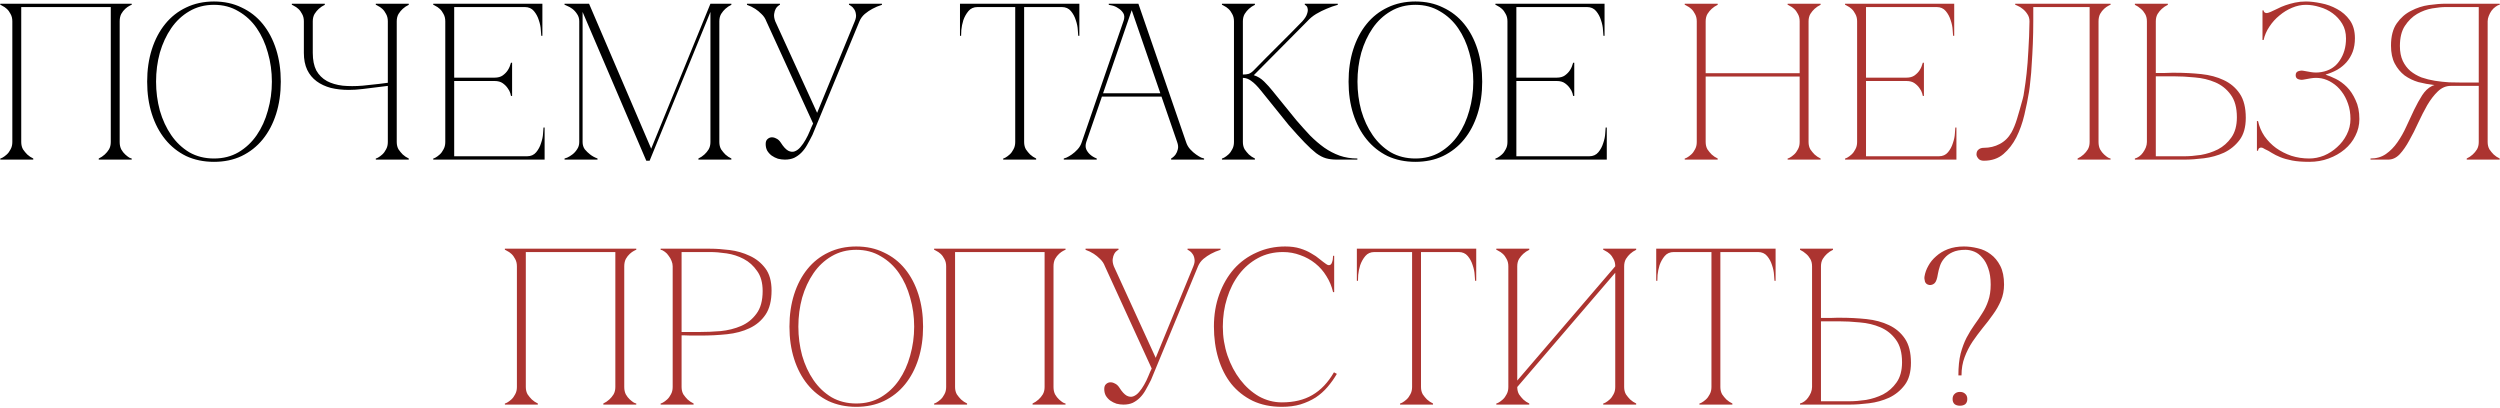
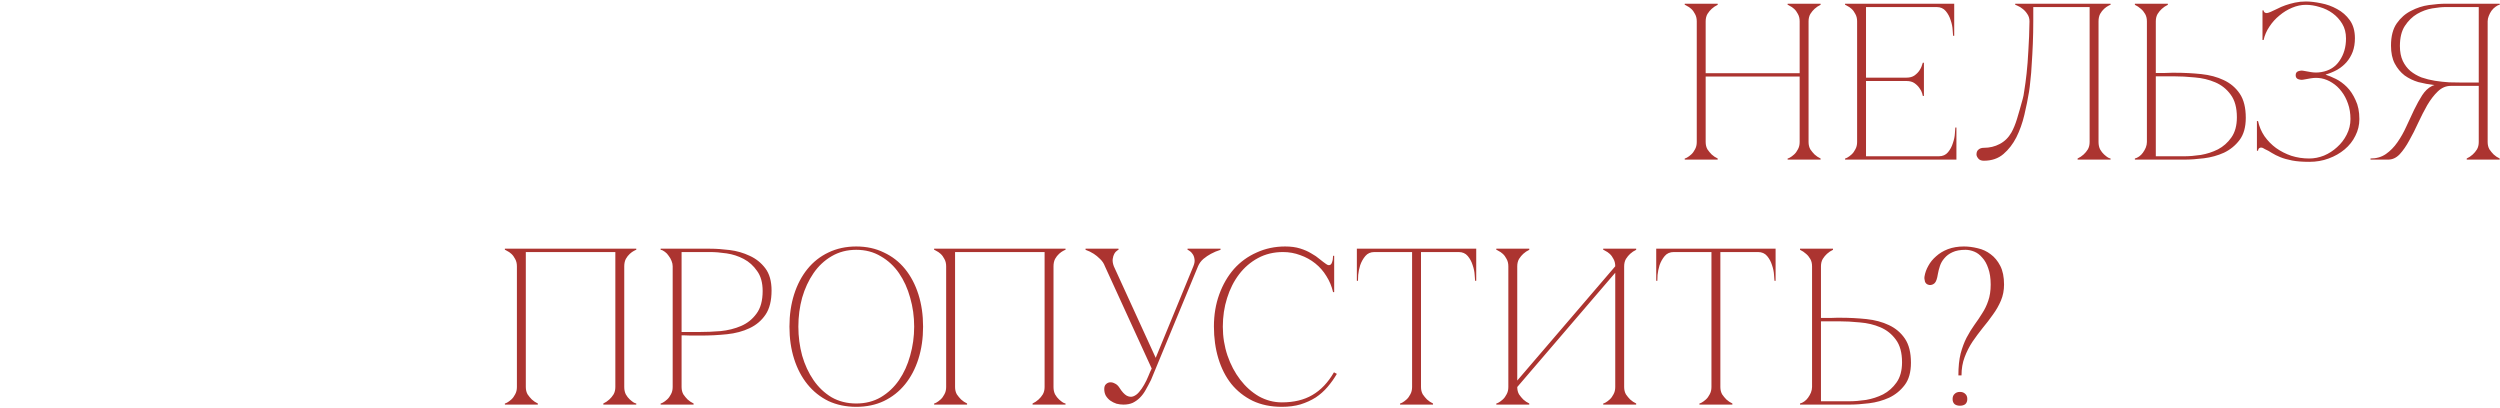
<svg xmlns="http://www.w3.org/2000/svg" width="1347" height="220" viewBox="0 0 1347 220" fill="none">
-   <path d="M11.444 76.52C11.444 78.04 11.764 79.36 12.404 80.48C13.124 81.52 13.884 82.44 14.684 83.24C15.644 84.12 16.724 84.84 17.924 85.4V86H0.164V85.4C0.324 85.4 0.724 85.24 1.364 84.92C2.084 84.52 2.844 83.96 3.644 83.24C4.444 82.52 5.124 81.6 5.684 80.48C6.324 79.36 6.644 78.04 6.644 76.52V11.48C6.644 9.96 6.324 8.64 5.684 7.52C5.124 6.4 4.444 5.48 3.644 4.76C2.844 4.04 2.084 3.52 1.364 3.2C0.724 2.8 0.324 2.6 0.164 2.6V2H70.964V2.6C70.804 2.6 70.364 2.8 69.644 3.2C69.004 3.52 68.284 4.04 67.484 4.76C66.684 5.48 65.964 6.4 65.324 7.52C64.764 8.64 64.484 9.96 64.484 11.48V76.52C64.484 78.04 64.764 79.36 65.324 80.48C65.964 81.6 66.684 82.52 67.484 83.24C68.284 83.96 69.004 84.52 69.644 84.92C70.364 85.24 70.804 85.4 70.964 85.4V86H53.204V85.4C54.404 84.84 55.484 84.12 56.444 83.24C57.324 82.44 58.084 81.52 58.724 80.48C59.364 79.36 59.684 78.04 59.684 76.52V3.8H11.444V76.52ZM115.289 0.8C120.809 0.8 125.769 1.88 130.169 4.04C134.649 6.12 138.449 9.08 141.569 12.92C144.689 16.76 147.089 21.32 148.769 26.6C150.449 31.88 151.289 37.68 151.289 44C151.289 50.32 150.449 56.12 148.769 61.4C147.089 66.68 144.689 71.24 141.569 75.08C138.449 78.92 134.649 81.92 130.169 84.08C125.769 86.16 120.809 87.2 115.289 87.2C109.769 87.2 104.769 86.16 100.289 84.08C95.889 81.92 92.129 78.92 89.009 75.08C85.889 71.24 83.489 66.68 81.809 61.4C80.129 56.12 79.289 50.32 79.289 44C79.289 37.68 80.129 31.88 81.809 26.6C83.489 21.32 85.889 16.76 89.009 12.92C92.129 9.08 95.889 6.12 100.289 4.04C104.769 1.88 109.769 0.8 115.289 0.8ZM115.289 85.4C120.249 85.4 124.649 84.28 128.489 82.04C132.409 79.72 135.689 76.64 138.329 72.8C140.969 68.96 142.969 64.56 144.329 59.6C145.769 54.56 146.489 49.36 146.489 44C146.489 38.56 145.769 33.36 144.329 28.4C142.969 23.44 140.969 19.04 138.329 15.2C135.689 11.36 132.409 8.32 128.489 6.08C124.649 3.76 120.249 2.6 115.289 2.6C110.329 2.6 105.889 3.76 101.969 6.08C98.129 8.32 94.889 11.36 92.249 15.2C89.609 19.04 87.569 23.44 86.129 28.4C84.769 33.36 84.089 38.56 84.089 44C84.089 49.36 84.769 54.56 86.129 59.6C87.569 64.56 89.609 68.96 92.249 72.8C94.889 76.64 98.129 79.72 101.969 82.04C105.889 84.28 110.329 85.4 115.289 85.4ZM163.722 28.52V11.48C163.722 9.96 163.402 8.64 162.762 7.52C162.202 6.4 161.522 5.48 160.722 4.76C159.922 4.04 159.162 3.52 158.442 3.2C157.802 2.8 157.402 2.6 157.242 2.6V2H175.002V2.6C173.802 3.16 172.722 3.88 171.762 4.76C170.962 5.48 170.202 6.4 169.482 7.52C168.842 8.64 168.522 9.96 168.522 11.48V28.52C168.522 32.36 169.162 35.52 170.442 38C171.802 40.4 173.682 42.28 176.082 43.64C178.482 44.92 181.322 45.76 184.602 46.16C187.882 46.48 191.482 46.48 195.402 46.16C196.762 46 198.242 45.84 199.842 45.68C201.442 45.52 202.922 45.36 204.282 45.2C205.882 45.04 207.442 44.84 208.962 44.6V11.48C208.962 9.96 208.642 8.64 208.002 7.52C207.442 6.4 206.762 5.48 205.962 4.76C205.162 4.04 204.402 3.52 203.682 3.2C203.042 2.8 202.642 2.6 202.482 2.6V2H220.242V2.6C219.042 3.16 217.962 3.88 217.002 4.76C216.202 5.48 215.442 6.4 214.722 7.52C214.082 8.64 213.762 9.96 213.762 11.48V76.52C213.762 78.04 214.082 79.36 214.722 80.48C215.442 81.52 216.202 82.44 217.002 83.24C217.962 84.12 219.042 84.84 220.242 85.4V86H202.482V85.4C202.642 85.4 203.042 85.24 203.682 84.92C204.402 84.52 205.162 83.96 205.962 83.24C206.762 82.52 207.442 81.6 208.002 80.48C208.642 79.36 208.962 78.04 208.962 76.52V46.28L195.402 47.96C194.122 48.12 192.842 48.24 191.562 48.32C190.362 48.4 189.162 48.44 187.962 48.44C184.442 48.44 181.202 48.08 178.242 47.36C175.282 46.56 172.722 45.36 170.562 43.76C168.402 42.16 166.722 40.12 165.522 37.64C164.322 35.08 163.722 32.04 163.722 28.52ZM233.438 86V85.4C233.598 85.4 233.998 85.24 234.638 84.92C235.358 84.52 236.118 83.96 236.918 83.24C237.718 82.52 238.398 81.6 238.958 80.48C239.598 79.36 239.918 78.04 239.918 76.52V11.48C239.918 9.96 239.598 8.64 238.958 7.52C238.398 6.4 237.718 5.48 236.918 4.76C236.118 4.04 235.358 3.52 234.638 3.2C233.998 2.8 233.598 2.6 233.438 2.6V2H292.238V19.28H291.638C291.638 18.8 291.558 17.76 291.398 16.16C291.318 14.48 290.958 12.72 290.318 10.88C289.758 9.04 288.878 7.4 287.678 5.96C286.478 4.52 284.838 3.8 282.758 3.8H244.718V41.84H266.438C268.278 41.84 269.758 41.44 270.878 40.64C272.078 39.76 272.998 38.8 273.638 37.76C274.358 36.64 274.918 35.32 275.318 33.8H275.918V51.68H275.318C275.318 51.52 275.198 51.04 274.958 50.24C274.718 49.36 274.238 48.44 273.518 47.48C272.878 46.52 271.998 45.64 270.878 44.84C269.758 44.04 268.278 43.64 266.438 43.64H244.718V84.2H283.958C286.038 84.2 287.678 83.48 288.878 82.04C290.078 80.6 290.958 78.96 291.518 77.12C292.158 75.28 292.518 73.56 292.598 71.96C292.758 70.28 292.838 69.2 292.838 68.72H293.438V86H233.438ZM313.901 76.52C313.901 78.04 314.301 79.36 315.101 80.48C315.981 81.52 316.941 82.44 317.981 83.24C319.101 84.12 320.421 84.84 321.941 85.4V86H304.181V85.4C304.341 85.4 304.821 85.24 305.621 84.92C306.501 84.52 307.421 83.96 308.381 83.24C309.341 82.52 310.181 81.6 310.901 80.48C311.701 79.36 312.101 78.04 312.101 76.52V11.48C312.101 9.96 311.701 8.64 310.901 7.52C310.181 6.4 309.341 5.48 308.381 4.76C307.421 4.04 306.501 3.52 305.621 3.2C304.821 2.8 304.341 2.6 304.181 2.6V2H317.381L350.861 80.12L382.781 2H394.061V2.6C392.861 3.16 391.781 3.88 390.821 4.76C390.021 5.48 389.261 6.4 388.541 7.52C387.901 8.64 387.581 9.96 387.581 11.48V76.52C387.581 78.04 387.901 79.36 388.541 80.48C389.261 81.52 390.021 82.44 390.821 83.24C391.781 84.12 392.861 84.84 394.061 85.4V86H376.301V85.4C377.501 84.84 378.581 84.12 379.541 83.24C380.421 82.44 381.181 81.52 381.821 80.48C382.461 79.36 382.781 78.04 382.781 76.52V6.44L350.021 86.6H348.221L313.901 6.44V76.52ZM438.109 66.56L412.909 11.48H417.709L440.269 60.8L460.549 11.48H463.069L437.749 72.68C436.789 74.6 435.829 76.4 434.869 78.08C433.989 79.68 432.949 81.08 431.749 82.28C430.629 83.4 429.349 84.32 427.909 85.04C426.469 85.68 424.789 86 422.869 86C421.669 86 420.429 85.84 419.149 85.52C417.949 85.12 416.829 84.56 415.789 83.84C414.829 83.12 414.029 82.24 413.389 81.2C412.829 80.16 412.549 78.96 412.549 77.6C412.549 76.48 412.829 75.64 413.389 75.08C414.029 74.44 414.749 74.08 415.549 74C416.429 73.92 417.309 74.12 418.189 74.6C419.149 75 419.989 75.76 420.709 76.88C422.069 79.04 423.389 80.48 424.669 81.2C425.949 81.84 427.109 81.96 428.149 81.56C429.269 81.16 430.309 80.4 431.269 79.28C432.309 78.08 433.229 76.76 434.029 75.32C434.909 73.8 435.669 72.24 436.309 70.64C436.949 69.04 437.549 67.68 438.109 66.56ZM463.069 11.48C463.709 9.96 464.669 8.64 465.949 7.52C467.309 6.4 468.669 5.48 470.029 4.76C471.629 3.88 473.349 3.16 475.189 2.6V2H457.429V2.6C457.589 2.6 457.949 2.8 458.509 3.2C459.069 3.52 459.589 4.04 460.069 4.76C460.629 5.48 460.989 6.4 461.149 7.52C461.389 8.64 461.189 9.96 460.549 11.48H463.069ZM412.909 11.48H417.709C417.149 9.96 416.949 8.64 417.109 7.52C417.269 6.4 417.549 5.48 417.949 4.76C418.349 4.04 418.789 3.52 419.269 3.2C419.749 2.8 420.069 2.6 420.229 2.6V2H402.469V2.6C404.069 3.16 405.549 3.88 406.909 4.76C408.029 5.48 409.149 6.4 410.269 7.52C411.469 8.64 412.349 9.96 412.909 11.48ZM551.802 76.52C551.802 78.04 552.122 79.36 552.762 80.48C553.482 81.52 554.242 82.44 555.042 83.24C556.002 84.12 557.082 84.84 558.282 85.4V86H540.522V85.4C540.682 85.4 541.082 85.24 541.722 84.92C542.442 84.52 543.202 83.96 544.002 83.24C544.802 82.52 545.482 81.6 546.042 80.48C546.682 79.36 547.002 78.04 547.002 76.52H551.802ZM551.802 2V76.52H547.002V2H551.802ZM526.722 2H572.082V3.8H526.722V2ZM572.082 2H581.562V19.28H580.962C580.962 18.8 580.882 17.76 580.722 16.16C580.642 14.48 580.282 12.72 579.642 10.88C579.082 9.04 578.202 7.4 577.002 5.96C575.802 4.52 574.162 3.8 572.082 3.8V2ZM526.722 3.8C524.642 3.8 523.002 4.52 521.802 5.96C520.602 7.4 519.682 9.04 519.042 10.88C518.482 12.72 518.122 14.48 517.962 16.16C517.882 17.76 517.842 18.8 517.842 19.28H517.242V2H526.722V3.8ZM608.564 2H613.364L639.044 76.52H634.244L608.564 2ZM582.884 76.52L608.564 2H610.964L585.284 76.52H582.884ZM585.284 76.52C584.804 78.04 584.804 79.36 585.284 80.48C585.764 81.52 586.444 82.44 587.324 83.24C588.284 84.12 589.484 84.84 590.924 85.4V86H573.164V85.4C573.324 85.4 573.804 85.24 574.604 84.92C575.484 84.52 576.444 83.96 577.484 83.24C578.524 82.52 579.564 81.6 580.604 80.48C581.644 79.36 582.404 78.04 582.884 76.52H585.284ZM639.044 76.52C639.524 78.04 640.284 79.36 641.324 80.48C642.364 81.6 643.404 82.52 644.444 83.24C645.484 83.96 646.404 84.52 647.204 84.92C648.084 85.24 648.604 85.4 648.764 85.4V86H631.004V85.4C631.964 84.84 632.764 84.12 633.404 83.24C633.964 82.44 634.364 81.52 634.604 80.48C634.924 79.36 634.804 78.04 634.244 76.52H639.044ZM593.204 50.24H626.204V52.04H593.204V50.24ZM605.324 11.48C605.964 9.64 605.924 8.16 605.204 7.04C604.484 5.92 603.564 5.04 602.444 4.4C601.404 3.68 600.324 3.2 599.204 2.96C598.164 2.72 597.564 2.6 597.404 2.6V2H610.964L605.324 11.48ZM675.423 38C677.503 35.84 679.703 33.6 682.023 31.28C684.343 28.96 686.623 26.68 688.863 24.44C691.183 22.12 693.423 19.88 695.583 17.72C697.823 15.48 699.863 13.4 701.703 11.48C703.063 9.96 703.903 8.64 704.223 7.52C704.623 6.4 704.743 5.48 704.583 4.76C704.503 4.04 704.263 3.52 703.863 3.2C703.463 2.8 703.183 2.6 703.023 2.6V2H720.783V2.6C718.703 3.16 716.663 3.88 714.663 4.76C712.903 5.48 711.063 6.4 709.143 7.52C707.303 8.64 705.703 9.96 704.343 11.48L675.543 40.52C677.623 41.16 679.503 42.32 681.183 44C682.863 45.68 684.303 47.28 685.503 48.8L698.463 64.76C701.023 67.72 703.503 70.48 705.903 73.04C708.383 75.52 710.903 77.68 713.463 79.52C716.103 81.36 718.863 82.8 721.743 83.84C724.703 84.88 727.903 85.4 731.343 85.4V86H720.303C718.063 86 716.103 85.76 714.423 85.28C712.743 84.8 710.983 83.88 709.143 82.52C707.303 81.08 705.223 79.16 702.903 76.76C700.583 74.36 697.743 71.24 694.383 67.4L679.383 48.8C677.463 46.4 675.743 44.68 674.223 43.64C672.783 42.52 671.263 41.96 669.663 41.96V76.52C669.663 78.04 669.983 79.36 670.623 80.48C671.343 81.52 672.103 82.44 672.903 83.24C673.863 84.12 674.943 84.84 676.143 85.4V86H658.383V85.4C658.543 85.4 658.943 85.24 659.583 84.92C660.303 84.52 661.063 83.96 661.863 83.24C662.663 82.52 663.343 81.6 663.903 80.48C664.543 79.36 664.863 78.04 664.863 76.52V11.48C664.863 9.96 664.543 8.64 663.903 7.52C663.343 6.4 662.663 5.48 661.863 4.76C661.063 4.04 660.303 3.52 659.583 3.2C658.943 2.8 658.543 2.6 658.383 2.6V2H676.143V2.6C674.943 3.16 673.863 3.88 672.903 4.76C672.103 5.48 671.343 6.4 670.623 7.52C669.983 8.64 669.663 9.96 669.663 11.48V40.16C670.943 40.16 671.983 40.04 672.783 39.8C673.663 39.48 674.543 38.88 675.423 38ZM762.609 0.8C768.129 0.8 773.089 1.88 777.489 4.04C781.969 6.12 785.769 9.08 788.889 12.92C792.009 16.76 794.409 21.32 796.089 26.6C797.769 31.88 798.609 37.68 798.609 44C798.609 50.32 797.769 56.12 796.089 61.4C794.409 66.68 792.009 71.24 788.889 75.08C785.769 78.92 781.969 81.92 777.489 84.08C773.089 86.16 768.129 87.2 762.609 87.2C757.089 87.2 752.089 86.16 747.609 84.08C743.209 81.92 739.449 78.92 736.329 75.08C733.209 71.24 730.809 66.68 729.129 61.4C727.449 56.12 726.609 50.32 726.609 44C726.609 37.68 727.449 31.88 729.129 26.6C730.809 21.32 733.209 16.76 736.329 12.92C739.449 9.08 743.209 6.12 747.609 4.04C752.089 1.88 757.089 0.8 762.609 0.8ZM762.609 85.4C767.569 85.4 771.969 84.28 775.809 82.04C779.729 79.72 783.009 76.64 785.649 72.8C788.289 68.96 790.289 64.56 791.649 59.6C793.089 54.56 793.809 49.36 793.809 44C793.809 38.56 793.089 33.36 791.649 28.4C790.289 23.44 788.289 19.04 785.649 15.2C783.009 11.36 779.729 8.32 775.809 6.08C771.969 3.76 767.569 2.6 762.609 2.6C757.649 2.6 753.209 3.76 749.289 6.08C745.449 8.32 742.209 11.36 739.569 15.2C736.929 19.04 734.889 23.44 733.449 28.4C732.089 33.36 731.409 38.56 731.409 44C731.409 49.36 732.089 54.56 733.449 59.6C734.889 64.56 736.929 68.96 739.569 72.8C742.209 76.64 745.449 79.72 749.289 82.04C753.209 84.28 757.649 85.4 762.609 85.4ZM805.734 86V85.4C805.894 85.4 806.294 85.24 806.934 84.92C807.654 84.52 808.414 83.96 809.214 83.24C810.014 82.52 810.694 81.6 811.254 80.48C811.894 79.36 812.214 78.04 812.214 76.52V11.48C812.214 9.96 811.894 8.64 811.254 7.52C810.694 6.4 810.014 5.48 809.214 4.76C808.414 4.04 807.654 3.52 806.934 3.2C806.294 2.8 805.894 2.6 805.734 2.6V2H864.534V19.28H863.934C863.934 18.8 863.854 17.76 863.694 16.16C863.614 14.48 863.254 12.72 862.614 10.88C862.054 9.04 861.174 7.4 859.974 5.96C858.774 4.52 857.134 3.8 855.054 3.8H817.014V41.84H838.734C840.574 41.84 842.054 41.44 843.174 40.64C844.374 39.76 845.294 38.8 845.934 37.76C846.654 36.64 847.214 35.32 847.614 33.8H848.214V51.68H847.614C847.614 51.52 847.494 51.04 847.254 50.24C847.014 49.36 846.534 48.44 845.814 47.48C845.174 46.52 844.294 45.64 843.174 44.84C842.054 44.04 840.574 43.64 838.734 43.64H817.014V84.2H856.254C858.334 84.2 859.974 83.48 861.174 82.04C862.374 80.6 863.254 78.96 863.814 77.12C864.454 75.28 864.814 73.56 864.894 71.96C865.054 70.28 865.134 69.2 865.134 68.72H865.734V86H805.734Z" fill="black" />
  <path d="M914.214 11.48C914.214 9.96 913.894 8.64 913.254 7.52C912.694 6.4 912.014 5.48 911.214 4.76C910.414 4.04 909.654 3.52 908.934 3.2C908.294 2.8 907.894 2.6 907.734 2.6V2H925.494V2.6C924.294 3.16 923.214 3.88 922.254 4.76C921.454 5.48 920.694 6.4 919.974 7.52C919.334 8.64 919.014 9.96 919.014 11.48V39.44H969.654V11.48C969.654 9.96 969.334 8.64 968.694 7.52C968.134 6.4 967.454 5.48 966.654 4.76C965.854 4.04 965.094 3.52 964.374 3.2C963.734 2.8 963.334 2.6 963.174 2.6V2H980.934V2.6C979.734 3.16 978.654 3.88 977.694 4.76C976.894 5.48 976.134 6.4 975.414 7.52C974.774 8.64 974.454 9.96 974.454 11.48V76.52C974.454 78.04 974.774 79.36 975.414 80.48C976.134 81.52 976.894 82.44 977.694 83.24C978.654 84.12 979.734 84.84 980.934 85.4V86H963.174V85.4C963.334 85.4 963.734 85.24 964.374 84.92C965.094 84.52 965.854 83.96 966.654 83.24C967.454 82.52 968.134 81.6 968.694 80.48C969.334 79.36 969.654 78.04 969.654 76.52V41.24H919.014V76.52C919.014 78.04 919.334 79.36 919.974 80.48C920.694 81.52 921.454 82.44 922.254 83.24C923.214 84.12 924.294 84.84 925.494 85.4V86H907.734V85.4C907.894 85.4 908.294 85.24 908.934 84.92C909.654 84.52 910.414 83.96 911.214 83.24C912.014 82.52 912.694 81.6 913.254 80.48C913.894 79.36 914.214 78.04 914.214 76.52V11.48ZM994.125 86V85.4C994.285 85.4 994.685 85.24 995.325 84.92C996.045 84.52 996.805 83.96 997.605 83.24C998.405 82.52 999.085 81.6 999.645 80.48C1000.29 79.36 1000.61 78.04 1000.61 76.52V11.48C1000.61 9.96 1000.29 8.64 999.645 7.52C999.085 6.4 998.405 5.48 997.605 4.76C996.805 4.04 996.045 3.52 995.325 3.2C994.685 2.8 994.285 2.6 994.125 2.6V2H1052.93V19.28H1052.33C1052.33 18.8 1052.25 17.76 1052.09 16.16C1052.01 14.48 1051.65 12.72 1051.01 10.88C1050.45 9.04 1049.57 7.4 1048.37 5.96C1047.17 4.52 1045.53 3.8 1043.45 3.8H1005.41V41.84H1027.13C1028.97 41.84 1030.45 41.44 1031.57 40.64C1032.77 39.76 1033.69 38.8 1034.33 37.76C1035.05 36.64 1035.61 35.32 1036.01 33.8H1036.61V51.68H1036.01C1036.01 51.52 1035.89 51.04 1035.65 50.24C1035.41 49.36 1034.93 48.44 1034.21 47.48C1033.57 46.52 1032.69 45.64 1031.57 44.84C1030.45 44.04 1028.97 43.64 1027.13 43.64H1005.41V84.2H1044.65C1046.73 84.2 1048.37 83.48 1049.57 82.04C1050.77 80.6 1051.65 78.96 1052.21 77.12C1052.85 75.28 1053.21 73.56 1053.29 71.96C1053.45 70.28 1053.53 69.2 1053.53 68.72H1054.12V86H994.125ZM1068.89 86.6C1067.53 86.6 1066.53 86.2 1065.89 85.4C1065.25 84.6 1064.93 83.88 1064.93 83.24C1064.93 82.04 1065.29 81.16 1066.01 80.6C1066.73 79.96 1067.69 79.64 1068.89 79.64C1072.01 79.64 1074.85 78.96 1077.41 77.6C1080.05 76.24 1082.17 74.16 1083.77 71.36C1084.89 69.36 1085.89 66.92 1086.77 64.04C1087.65 61.16 1088.69 57.52 1089.89 53.12C1090.13 52.4 1090.41 50.88 1090.73 48.56C1091.13 46.16 1091.53 43.16 1091.93 39.56C1092.33 35.96 1092.65 31.8 1092.89 27.08C1093.21 22.28 1093.41 17.08 1093.49 11.48C1093.49 9.96 1093.09 8.64 1092.29 7.52C1091.57 6.4 1090.73 5.48 1089.77 4.76C1088.89 4.04 1088.05 3.52 1087.25 3.2C1086.45 2.8 1085.97 2.6 1085.81 2.6V2H1137.17V2.6C1137.01 2.6 1136.57 2.8 1135.85 3.2C1135.21 3.52 1134.49 4.04 1133.69 4.76C1132.89 5.48 1132.17 6.4 1131.53 7.52C1130.97 8.64 1130.69 9.96 1130.69 11.48V76.52C1130.69 78.04 1130.97 79.36 1131.53 80.48C1132.17 81.6 1132.89 82.52 1133.69 83.24C1134.49 83.96 1135.21 84.52 1135.85 84.92C1136.57 85.24 1137.01 85.4 1137.17 85.4V86H1119.41V85.4C1120.61 84.84 1121.69 84.12 1122.65 83.24C1123.53 82.44 1124.29 81.52 1124.93 80.48C1125.57 79.36 1125.89 78.04 1125.89 76.52V3.8H1095.53V11.48C1095.53 15.56 1095.45 19.6 1095.29 23.6C1095.13 27.52 1094.93 31.16 1094.69 34.52C1094.53 37.88 1094.29 40.84 1093.97 43.4C1093.73 45.96 1093.49 47.96 1093.25 49.4C1092.61 53.32 1091.77 57.48 1090.73 61.88C1089.69 66.28 1088.25 70.32 1086.41 74C1084.57 77.6 1082.25 80.6 1079.45 83C1076.65 85.4 1073.13 86.6 1068.89 86.6ZM1156.75 11.48C1156.75 9.96 1156.43 8.64 1155.79 7.52C1155.15 6.4 1154.39 5.48 1153.51 4.76C1152.55 3.88 1151.47 3.16 1150.27 2.6V2H1168.03V2.6C1166.83 3.16 1165.75 3.88 1164.79 4.76C1163.99 5.48 1163.23 6.4 1162.51 7.52C1161.87 8.64 1161.55 9.96 1161.55 11.48V39.32C1161.39 39.32 1161.83 39.32 1162.87 39.32C1163.91 39.32 1165.11 39.32 1166.47 39.32C1167.83 39.24 1169.07 39.2 1170.19 39.2C1171.39 39.2 1171.99 39.2 1171.99 39.2C1176.79 39.2 1181.47 39.44 1186.03 39.92C1190.59 40.4 1194.63 41.48 1198.15 43.16C1201.75 44.84 1204.63 47.28 1206.79 50.48C1208.95 53.68 1210.03 58 1210.03 63.44C1210.03 68.48 1208.91 72.48 1206.67 75.44C1204.43 78.4 1201.63 80.68 1198.27 82.28C1194.91 83.8 1191.31 84.8 1187.47 85.28C1183.63 85.76 1180.11 86 1176.91 86H1150.27V85.4C1150.99 85.24 1151.75 84.88 1152.55 84.32C1153.35 83.76 1154.03 83.08 1154.59 82.28C1155.23 81.4 1155.75 80.48 1156.15 79.52C1156.55 78.48 1156.75 77.48 1156.75 76.52V11.48ZM1176.91 84.2C1179.55 84.2 1182.51 83.96 1185.79 83.48C1189.07 82.92 1192.15 81.92 1195.03 80.48C1197.91 78.96 1200.31 76.84 1202.23 74.12C1204.23 71.32 1205.23 67.68 1205.23 63.2C1205.23 58 1204.11 53.92 1201.87 50.96C1199.71 48 1196.95 45.8 1193.59 44.36C1190.23 42.92 1186.55 42.04 1182.55 41.72C1178.55 41.32 1174.75 41.12 1171.15 41.12H1161.55V84.2H1176.91ZM1250.71 42.2C1248.79 41.88 1246.91 41.88 1245.07 42.2C1243.31 42.52 1241.95 42.76 1240.99 42.92C1240.19 43.08 1239.31 43 1238.35 42.68C1237.39 42.36 1236.91 41.64 1236.91 40.52C1236.91 39.4 1237.39 38.68 1238.35 38.36C1239.31 38.04 1240.19 37.96 1240.99 38.12C1241.95 38.28 1243.31 38.52 1245.07 38.84C1246.91 39.16 1248.79 39.16 1250.71 38.84C1255.03 38.12 1258.31 36.08 1260.55 32.72C1262.87 29.36 1264.03 25.36 1264.03 20.72C1264.03 17.68 1263.35 15.04 1261.99 12.8C1260.63 10.56 1258.91 8.68 1256.83 7.16C1254.75 5.64 1252.43 4.52 1249.87 3.8C1247.31 3 1244.83 2.6 1242.43 2.6C1239.95 2.6 1237.47 3.12 1234.99 4.16C1232.51 5.2 1230.23 6.6 1228.15 8.36C1226.07 10.04 1224.27 12.04 1222.75 14.36C1221.23 16.6 1220.19 19 1219.63 21.56H1219.03V5.6H1219.63C1219.63 5.92 1219.75 6.24 1219.99 6.56C1220.31 6.88 1220.75 7.04 1221.31 7.04C1221.71 7.04 1222.39 6.84 1223.35 6.44C1224.47 5.96 1225.67 5.4 1226.95 4.76C1228.31 4.04 1229.79 3.4 1231.39 2.84C1232.99 2.28 1234.71 1.8 1236.55 1.4C1238.39 1 1240.35 0.8 1242.43 0.8C1244.83 0.8 1247.55 1.12 1250.59 1.76C1253.63 2.32 1256.51 3.36 1259.23 4.88C1261.95 6.32 1264.23 8.32 1266.07 10.88C1267.91 13.44 1268.83 16.68 1268.83 20.6C1268.83 23.32 1268.43 25.76 1267.63 27.92C1266.83 30 1265.71 31.88 1264.27 33.56C1262.83 35.16 1261.15 36.52 1259.23 37.64C1257.31 38.68 1255.27 39.52 1253.11 40.16V40.28C1254.71 40.76 1256.55 41.52 1258.63 42.56C1260.71 43.6 1262.67 45.04 1264.51 46.88C1266.35 48.72 1267.91 51.08 1269.19 53.96C1270.55 56.76 1271.23 60.16 1271.23 64.16C1271.23 67.36 1270.51 70.36 1269.07 73.16C1267.71 75.96 1265.79 78.4 1263.31 80.48C1260.83 82.56 1257.95 84.2 1254.67 85.4C1251.47 86.6 1247.99 87.2 1244.23 87.2C1240.55 87.2 1237.47 86.96 1234.99 86.48C1232.51 86 1230.39 85.4 1228.63 84.68C1226.87 83.96 1225.35 83.2 1224.07 82.4C1222.87 81.6 1221.63 80.92 1220.35 80.36C1219.55 79.8 1218.87 79.52 1218.31 79.52C1217.75 79.52 1217.31 79.72 1216.99 80.12C1216.75 80.52 1216.63 80.88 1216.63 81.2H1216.03V65.24H1216.63C1217.27 68.2 1218.43 70.92 1220.11 73.4C1221.87 75.88 1223.95 78 1226.35 79.76C1228.83 81.52 1231.59 82.92 1234.63 83.96C1237.67 84.92 1240.87 85.4 1244.23 85.4C1246.87 85.4 1249.51 84.88 1252.15 83.84C1254.79 82.72 1257.15 81.2 1259.23 79.28C1261.39 77.36 1263.11 75.12 1264.39 72.56C1265.75 69.92 1266.43 67.12 1266.43 64.16C1266.43 61.12 1265.99 58.36 1265.11 55.88C1264.23 53.32 1263.07 51.12 1261.63 49.28C1260.19 47.36 1258.51 45.8 1256.59 44.6C1254.75 43.4 1252.79 42.6 1250.71 42.2ZM1310.23 46.4C1310.63 46.16 1311.07 46 1311.55 45.92V45.8C1308.67 45.48 1305.83 44.96 1303.03 44.24C1300.31 43.44 1297.83 42.24 1295.59 40.64C1293.43 38.96 1291.67 36.84 1290.31 34.28C1288.95 31.72 1288.27 28.48 1288.27 24.56C1288.27 19.52 1289.31 15.52 1291.39 12.56C1293.47 9.6 1296.03 7.36 1299.07 5.84C1302.11 4.24 1305.31 3.2 1308.67 2.72C1312.11 2.24 1315.15 2 1317.79 2H1346.83V2.6C1346.11 2.68 1345.35 3.04 1344.55 3.68C1343.75 4.24 1343.03 4.96 1342.39 5.84C1341.83 6.64 1341.35 7.56 1340.95 8.6C1340.55 9.56 1340.35 10.52 1340.35 11.48V76.52C1340.35 78.04 1340.67 79.36 1341.31 80.48C1342.03 81.52 1342.79 82.44 1343.59 83.24C1344.55 84.12 1345.63 84.84 1346.83 85.4V86H1329.07V85.4C1330.27 84.84 1331.35 84.12 1332.31 83.24C1333.19 82.44 1333.95 81.52 1334.59 80.48C1335.23 79.36 1335.55 78.04 1335.55 76.52V46.28H1320.43C1317.87 46.28 1315.55 47.28 1313.47 49.28C1311.47 51.2 1309.59 53.64 1307.83 56.6C1306.15 59.56 1304.51 62.76 1302.91 66.2C1301.39 69.56 1299.79 72.72 1298.11 75.68C1296.51 78.64 1294.79 81.12 1292.95 83.12C1291.11 85.04 1289.03 86 1286.71 86H1277.23V85.4C1280.43 85.4 1283.19 84.6 1285.51 83C1287.91 81.32 1289.99 79.2 1291.75 76.64C1293.59 74 1295.19 71.16 1296.55 68.12C1297.99 65 1299.39 62 1300.75 59.12C1302.19 56.16 1303.63 53.56 1305.07 51.32C1306.59 49 1308.31 47.36 1310.23 46.4ZM1335.55 44.48V3.8H1317.79C1315.79 3.8 1313.35 4.04 1310.47 4.52C1307.67 5 1304.95 6 1302.31 7.52C1299.75 9.04 1297.55 11.2 1295.71 14C1293.95 16.72 1293.07 20.32 1293.07 24.8C1293.07 27.92 1293.59 30.6 1294.63 32.84C1295.67 35 1297.03 36.8 1298.71 38.24C1300.47 39.68 1302.47 40.84 1304.71 41.72C1307.03 42.52 1309.43 43.12 1311.91 43.52C1314.47 43.92 1317.03 44.2 1319.59 44.36C1322.15 44.44 1324.59 44.48 1326.91 44.48H1335.55ZM283.307 208.52C283.307 210.04 283.627 211.36 284.267 212.48C284.987 213.52 285.747 214.44 286.547 215.24C287.507 216.12 288.587 216.84 289.787 217.4V218H272.027V217.4C272.187 217.4 272.587 217.24 273.227 216.92C273.947 216.52 274.707 215.96 275.507 215.24C276.307 214.52 276.987 213.6 277.547 212.48C278.187 211.36 278.507 210.04 278.507 208.52V143.48C278.507 141.96 278.187 140.64 277.547 139.52C276.987 138.4 276.307 137.48 275.507 136.76C274.707 136.04 273.947 135.52 273.227 135.2C272.587 134.8 272.187 134.6 272.027 134.6V134H342.827V134.6C342.667 134.6 342.227 134.8 341.507 135.2C340.867 135.52 340.147 136.04 339.347 136.76C338.547 137.48 337.827 138.4 337.187 139.52C336.627 140.64 336.347 141.96 336.347 143.48V208.52C336.347 210.04 336.627 211.36 337.187 212.48C337.827 213.6 338.547 214.52 339.347 215.24C340.147 215.96 340.867 216.52 341.507 216.92C342.227 217.24 342.667 217.4 342.827 217.4V218H325.067V217.4C326.267 216.84 327.347 216.12 328.307 215.24C329.187 214.44 329.947 213.52 330.587 212.48C331.227 211.36 331.547 210.04 331.547 208.52V135.8H283.307V208.52ZM367.237 208.52C367.237 210.04 367.557 211.36 368.197 212.48C368.917 213.52 369.677 214.44 370.477 215.24C371.437 216.12 372.517 216.84 373.717 217.4V218H355.957V217.4C356.117 217.4 356.517 217.24 357.157 216.92C357.877 216.52 358.637 215.96 359.437 215.24C360.237 214.52 360.917 213.6 361.477 212.48C362.117 211.36 362.437 210.04 362.437 208.52V143.48C362.437 142.52 362.237 141.56 361.837 140.6C361.437 139.56 360.917 138.64 360.277 137.84C359.717 136.96 359.037 136.24 358.237 135.68C357.437 135.04 356.677 134.68 355.957 134.6V134H382.597C385.797 134 389.317 134.24 393.157 134.72C396.997 135.2 400.597 136.24 403.957 137.84C407.317 139.36 410.117 141.6 412.357 144.56C414.597 147.52 415.717 151.52 415.717 156.56C415.717 162 414.637 166.32 412.477 169.52C410.317 172.72 407.437 175.16 403.837 176.84C400.317 178.52 396.277 179.6 391.717 180.08C387.157 180.56 382.477 180.8 377.677 180.8C377.677 180.8 377.077 180.8 375.877 180.8C374.757 180.8 373.517 180.8 372.157 180.8C370.797 180.72 369.597 180.68 368.557 180.68C367.517 180.68 367.077 180.68 367.237 180.68V208.52ZM367.237 178.88H376.837C380.437 178.88 384.237 178.72 388.237 178.4C392.237 178 395.917 177.08 399.277 175.64C402.637 174.2 405.397 172 407.557 169.04C409.797 166.08 410.917 162 410.917 156.8C410.917 152.32 409.917 148.72 407.917 146C405.997 143.2 403.597 141.04 400.717 139.52C397.837 138 394.757 137 391.477 136.52C388.197 136.04 385.237 135.8 382.597 135.8H367.237V178.88ZM461.355 132.8C466.875 132.8 471.835 133.88 476.235 136.04C480.715 138.12 484.515 141.08 487.635 144.92C490.755 148.76 493.155 153.32 494.835 158.6C496.515 163.88 497.355 169.68 497.355 176C497.355 182.32 496.515 188.12 494.835 193.4C493.155 198.68 490.755 203.24 487.635 207.08C484.515 210.92 480.715 213.92 476.235 216.08C471.835 218.16 466.875 219.2 461.355 219.2C455.835 219.2 450.835 218.16 446.355 216.08C441.955 213.92 438.195 210.92 435.075 207.08C431.955 203.24 429.555 198.68 427.875 193.4C426.195 188.12 425.355 182.32 425.355 176C425.355 169.68 426.195 163.88 427.875 158.6C429.555 153.32 431.955 148.76 435.075 144.92C438.195 141.08 441.955 138.12 446.355 136.04C450.835 133.88 455.835 132.8 461.355 132.8ZM461.355 217.4C466.315 217.4 470.715 216.28 474.555 214.04C478.475 211.72 481.755 208.64 484.395 204.8C487.035 200.96 489.035 196.56 490.395 191.6C491.835 186.56 492.555 181.36 492.555 176C492.555 170.56 491.835 165.36 490.395 160.4C489.035 155.44 487.035 151.04 484.395 147.2C481.755 143.36 478.475 140.32 474.555 138.08C470.715 135.76 466.315 134.6 461.355 134.6C456.395 134.6 451.955 135.76 448.035 138.08C444.195 140.32 440.955 143.36 438.315 147.2C435.675 151.04 433.635 155.44 432.195 160.4C430.835 165.36 430.155 170.56 430.155 176C430.155 181.36 430.835 186.56 432.195 191.6C433.635 196.56 435.675 200.96 438.315 204.8C440.955 208.64 444.195 211.72 448.035 214.04C451.955 216.28 456.395 217.4 461.355 217.4ZM514.589 208.52C514.589 210.04 514.909 211.36 515.549 212.48C516.269 213.52 517.029 214.44 517.829 215.24C518.789 216.12 519.869 216.84 521.069 217.4V218H503.309V217.4C503.469 217.4 503.869 217.24 504.509 216.92C505.229 216.52 505.989 215.96 506.789 215.24C507.589 214.52 508.269 213.6 508.829 212.48C509.469 211.36 509.789 210.04 509.789 208.52V143.48C509.789 141.96 509.469 140.64 508.829 139.52C508.269 138.4 507.589 137.48 506.789 136.76C505.989 136.04 505.229 135.52 504.509 135.2C503.869 134.8 503.469 134.6 503.309 134.6V134H574.109V134.6C573.949 134.6 573.509 134.8 572.789 135.2C572.149 135.52 571.429 136.04 570.629 136.76C569.829 137.48 569.109 138.4 568.469 139.52C567.909 140.64 567.629 141.96 567.629 143.48V208.52C567.629 210.04 567.909 211.36 568.469 212.48C569.109 213.6 569.829 214.52 570.629 215.24C571.429 215.96 572.149 216.52 572.789 216.92C573.509 217.24 573.949 217.4 574.109 217.4V218H556.349V217.4C557.549 216.84 558.629 216.12 559.589 215.24C560.469 214.44 561.229 213.52 561.869 212.48C562.509 211.36 562.829 210.04 562.829 208.52V135.8H514.589V208.52ZM620.535 198.56L595.335 143.48H600.135L622.695 192.8L642.975 143.48H645.495L620.175 204.68C619.215 206.6 618.255 208.4 617.295 210.08C616.415 211.68 615.375 213.08 614.175 214.28C613.055 215.4 611.775 216.32 610.335 217.04C608.895 217.68 607.215 218 605.295 218C604.095 218 602.855 217.84 601.575 217.52C600.375 217.12 599.255 216.56 598.215 215.84C597.255 215.12 596.455 214.24 595.815 213.2C595.255 212.16 594.975 210.96 594.975 209.6C594.975 208.48 595.255 207.64 595.815 207.08C596.455 206.44 597.175 206.08 597.975 206C598.855 205.92 599.735 206.12 600.615 206.6C601.575 207 602.415 207.76 603.135 208.88C604.495 211.04 605.815 212.48 607.095 213.2C608.375 213.84 609.535 213.96 610.575 213.56C611.695 213.16 612.735 212.4 613.695 211.28C614.735 210.08 615.655 208.76 616.455 207.32C617.335 205.8 618.095 204.24 618.735 202.64C619.375 201.04 619.975 199.68 620.535 198.56ZM645.495 143.48C646.135 141.96 647.095 140.64 648.375 139.52C649.735 138.4 651.095 137.48 652.455 136.76C654.055 135.88 655.775 135.16 657.615 134.6V134H639.855V134.6C640.015 134.6 640.375 134.8 640.935 135.2C641.495 135.52 642.015 136.04 642.495 136.76C643.055 137.48 643.415 138.4 643.575 139.52C643.815 140.64 643.615 141.96 642.975 143.48H645.495ZM595.335 143.48H600.135C599.575 141.96 599.375 140.64 599.535 139.52C599.695 138.4 599.975 137.48 600.375 136.76C600.775 136.04 601.215 135.52 601.695 135.2C602.175 134.8 602.495 134.6 602.655 134.6V134H584.895V134.6C586.495 135.16 587.975 135.88 589.335 136.76C590.455 137.48 591.575 138.4 592.695 139.52C593.895 140.64 594.775 141.96 595.335 143.48ZM658.859 176C658.859 181.44 659.699 186.64 661.379 191.6C663.059 196.48 665.339 200.8 668.219 204.56C671.099 208.32 674.459 211.32 678.299 213.56C682.219 215.72 686.339 216.8 690.659 216.8C697.139 216.8 702.619 215.48 707.099 212.84C711.659 210.2 715.539 206.12 718.739 200.6L720.299 201.44C718.859 203.92 717.179 206.28 715.259 208.52C713.419 210.68 711.299 212.56 708.899 214.16C706.499 215.68 703.779 216.92 700.739 217.88C697.779 218.76 694.419 219.2 690.659 219.2C684.739 219.2 679.499 218.12 674.939 215.96C670.379 213.72 666.539 210.68 663.419 206.84C660.379 203 658.059 198.44 656.459 193.16C654.859 187.88 654.059 182.12 654.059 175.88C654.059 169.64 655.019 163.88 656.939 158.6C658.859 153.32 661.499 148.76 664.859 144.92C668.299 141.08 672.379 138.12 677.099 136.04C681.819 133.88 686.939 132.8 692.459 132.8C695.499 132.8 698.179 133.16 700.499 133.88C702.819 134.6 704.819 135.48 706.499 136.52C708.259 137.48 709.779 138.52 711.059 139.64C712.339 140.68 713.499 141.56 714.539 142.28C715.099 142.68 715.579 142.88 715.979 142.88C716.779 142.88 717.339 142.4 717.659 141.44C718.059 140.4 718.259 139.2 718.259 137.84H718.859V157.4H718.259C717.539 154.28 716.339 151.4 714.659 148.76C713.059 146.12 711.059 143.84 708.659 141.92C706.259 140 703.579 138.52 700.619 137.48C697.659 136.36 694.539 135.8 691.259 135.8C686.299 135.8 681.819 136.88 677.819 139.04C673.819 141.2 670.419 144.12 667.619 147.8C664.819 151.48 662.659 155.76 661.139 160.64C659.619 165.44 658.859 170.56 658.859 176ZM765.634 208.52C765.634 210.04 765.954 211.36 766.594 212.48C767.314 213.52 768.074 214.44 768.874 215.24C769.834 216.12 770.914 216.84 772.114 217.4V218H754.354V217.4C754.514 217.4 754.914 217.24 755.554 216.92C756.274 216.52 757.034 215.96 757.834 215.24C758.634 214.52 759.314 213.6 759.874 212.48C760.514 211.36 760.834 210.04 760.834 208.52H765.634ZM765.634 134V208.52H760.834V134H765.634ZM740.554 134H785.914V135.8H740.554V134ZM785.914 134H795.394V151.28H794.794C794.794 150.8 794.714 149.76 794.554 148.16C794.474 146.48 794.114 144.72 793.474 142.88C792.914 141.04 792.034 139.4 790.834 137.96C789.634 136.52 787.994 135.8 785.914 135.8V134ZM740.554 135.8C738.474 135.8 736.834 136.52 735.634 137.96C734.434 139.4 733.514 141.04 732.874 142.88C732.314 144.72 731.954 146.48 731.794 148.16C731.714 149.76 731.674 150.8 731.674 151.28H731.074V134H740.554V135.8ZM875.095 208.52C875.095 210.04 875.415 211.36 876.055 212.48C876.775 213.52 877.535 214.44 878.335 215.24C879.295 216.12 880.375 216.84 881.575 217.4V218H863.815V217.4C863.975 217.4 864.375 217.24 865.015 216.92C865.735 216.52 866.495 215.96 867.295 215.24C868.095 214.52 868.775 213.6 869.335 212.48C869.975 211.36 870.295 210.04 870.295 208.52V146.96L817.495 208.52C817.495 210.04 817.815 211.36 818.455 212.48C819.175 213.52 819.935 214.44 820.735 215.24C821.695 216.12 822.775 216.84 823.975 217.4V218H806.215V217.4C806.375 217.4 806.775 217.24 807.415 216.92C808.135 216.52 808.895 215.96 809.695 215.24C810.495 214.52 811.175 213.6 811.735 212.48C812.375 211.36 812.695 210.04 812.695 208.52V143.48C812.695 141.96 812.375 140.64 811.735 139.52C811.175 138.4 810.495 137.48 809.695 136.76C808.895 136.04 808.135 135.52 807.415 135.2C806.775 134.8 806.375 134.6 806.215 134.6V134H823.975V134.6C822.775 135.16 821.695 135.88 820.735 136.76C819.935 137.48 819.175 138.4 818.455 139.52C817.815 140.64 817.495 141.96 817.495 143.48V205.04L870.295 143.48C870.295 141.96 869.975 140.64 869.335 139.52C868.775 138.4 868.095 137.48 867.295 136.76C866.495 136.04 865.735 135.52 865.015 135.2C864.375 134.8 863.975 134.6 863.815 134.6V134H881.575V134.6C880.375 135.16 879.295 135.88 878.335 136.76C877.535 137.48 876.775 138.4 876.055 139.52C875.415 140.64 875.095 141.96 875.095 143.48V208.52ZM926.931 208.52C926.931 210.04 927.251 211.36 927.891 212.48C928.611 213.52 929.371 214.44 930.171 215.24C931.131 216.12 932.211 216.84 933.411 217.4V218H915.651V217.4C915.811 217.4 916.211 217.24 916.851 216.92C917.571 216.52 918.331 215.96 919.131 215.24C919.931 214.52 920.611 213.6 921.171 212.48C921.811 211.36 922.131 210.04 922.131 208.52H926.931ZM926.931 134V208.52H922.131V134H926.931ZM901.851 134H947.211V135.8H901.851V134ZM947.211 134H956.691V151.28H956.091C956.091 150.8 956.011 149.76 955.851 148.16C955.771 146.48 955.411 144.72 954.771 142.88C954.211 141.04 953.331 139.4 952.131 137.96C950.931 136.52 949.291 135.8 947.211 135.8V134ZM901.851 135.8C899.771 135.8 898.131 136.52 896.931 137.96C895.731 139.4 894.811 141.04 894.171 142.88C893.611 144.72 893.251 146.48 893.091 148.16C893.011 149.76 892.971 150.8 892.971 151.28H892.371V134H901.851V135.8ZM976.335 143.48C976.335 141.96 976.015 140.64 975.375 139.52C974.735 138.4 973.975 137.48 973.095 136.76C972.135 135.88 971.055 135.16 969.855 134.6V134H987.615V134.6C986.415 135.16 985.335 135.88 984.375 136.76C983.575 137.48 982.815 138.4 982.095 139.52C981.455 140.64 981.135 141.96 981.135 143.48V171.32C980.975 171.32 981.415 171.32 982.455 171.32C983.495 171.32 984.695 171.32 986.055 171.32C987.415 171.24 988.655 171.2 989.775 171.2C990.975 171.2 991.575 171.2 991.575 171.2C996.375 171.2 1001.06 171.44 1005.62 171.92C1010.18 172.4 1014.22 173.48 1017.74 175.16C1021.34 176.84 1024.22 179.28 1026.38 182.48C1028.54 185.68 1029.62 190 1029.62 195.44C1029.62 200.48 1028.5 204.48 1026.26 207.44C1024.02 210.4 1021.22 212.68 1017.86 214.28C1014.5 215.8 1010.9 216.8 1007.06 217.28C1003.22 217.76 999.695 218 996.495 218H969.855V217.4C970.575 217.24 971.335 216.88 972.135 216.32C972.935 215.76 973.615 215.08 974.175 214.28C974.815 213.4 975.335 212.48 975.735 211.52C976.135 210.48 976.335 209.48 976.335 208.52V143.48ZM996.495 216.2C999.135 216.2 1002.1 215.96 1005.38 215.48C1008.66 214.92 1011.74 213.92 1014.62 212.48C1017.5 210.96 1019.9 208.84 1021.82 206.12C1023.82 203.32 1024.82 199.68 1024.82 195.2C1024.82 190 1023.7 185.92 1021.46 182.96C1019.3 180 1016.54 177.8 1013.18 176.36C1009.82 174.92 1006.14 174.04 1002.14 173.72C998.135 173.32 994.335 173.12 990.735 173.12H981.135V216.2H996.495ZM1059.02 134.6C1056.14 134.6 1053.78 135.04 1051.94 135.92C1050.18 136.72 1048.74 137.8 1047.62 139.16C1046.5 140.44 1045.7 141.84 1045.22 143.36C1044.74 144.8 1044.38 146.2 1044.14 147.56C1043.74 150.2 1043.14 151.88 1042.34 152.6C1041.54 153.32 1040.62 153.64 1039.58 153.56C1038.38 153.4 1037.58 152.8 1037.18 151.76C1036.86 150.64 1036.78 149.68 1036.94 148.88C1037.26 146.96 1037.94 145.08 1038.98 143.24C1040.02 141.32 1041.42 139.6 1043.18 138.08C1044.94 136.48 1047.06 135.2 1049.54 134.24C1052.1 133.28 1054.98 132.8 1058.18 132.8C1060.58 132.8 1063.06 133.12 1065.62 133.76C1068.18 134.32 1070.5 135.4 1072.58 137C1074.66 138.52 1076.38 140.6 1077.74 143.24C1079.1 145.88 1079.78 149.24 1079.78 153.32C1079.78 156.44 1079.22 159.32 1078.1 161.96C1076.98 164.6 1075.54 167.12 1073.78 169.52C1072.1 171.92 1070.26 174.32 1068.26 176.72C1066.34 179.12 1064.5 181.6 1062.74 184.16C1061.06 186.72 1059.66 189.48 1058.54 192.44C1057.42 195.4 1056.86 198.68 1056.86 202.28H1055.18C1055.18 197.64 1055.58 193.72 1056.38 190.52C1057.26 187.24 1058.34 184.36 1059.62 181.88C1060.98 179.32 1062.38 177.04 1063.82 175.04C1065.34 172.96 1066.74 170.88 1068.02 168.8C1069.38 166.72 1070.46 164.48 1071.26 162.08C1072.14 159.6 1072.58 156.68 1072.58 153.32C1072.58 149.88 1072.14 146.96 1071.26 144.56C1070.46 142.16 1069.38 140.24 1068.02 138.8C1066.74 137.28 1065.3 136.2 1063.7 135.56C1062.1 134.92 1060.54 134.6 1059.02 134.6ZM1052.06 215C1052.06 213.8 1052.42 212.88 1053.14 212.24C1053.86 211.52 1054.82 211.16 1056.02 211.16C1057.22 211.16 1058.18 211.52 1058.9 212.24C1059.62 212.88 1059.98 213.8 1059.98 215C1059.98 216.2 1059.62 217.12 1058.9 217.76C1058.18 218.32 1057.22 218.6 1056.02 218.6C1054.82 218.6 1053.86 218.32 1053.14 217.76C1052.42 217.12 1052.06 216.2 1052.06 215Z" fill="#AC3430" />
</svg>